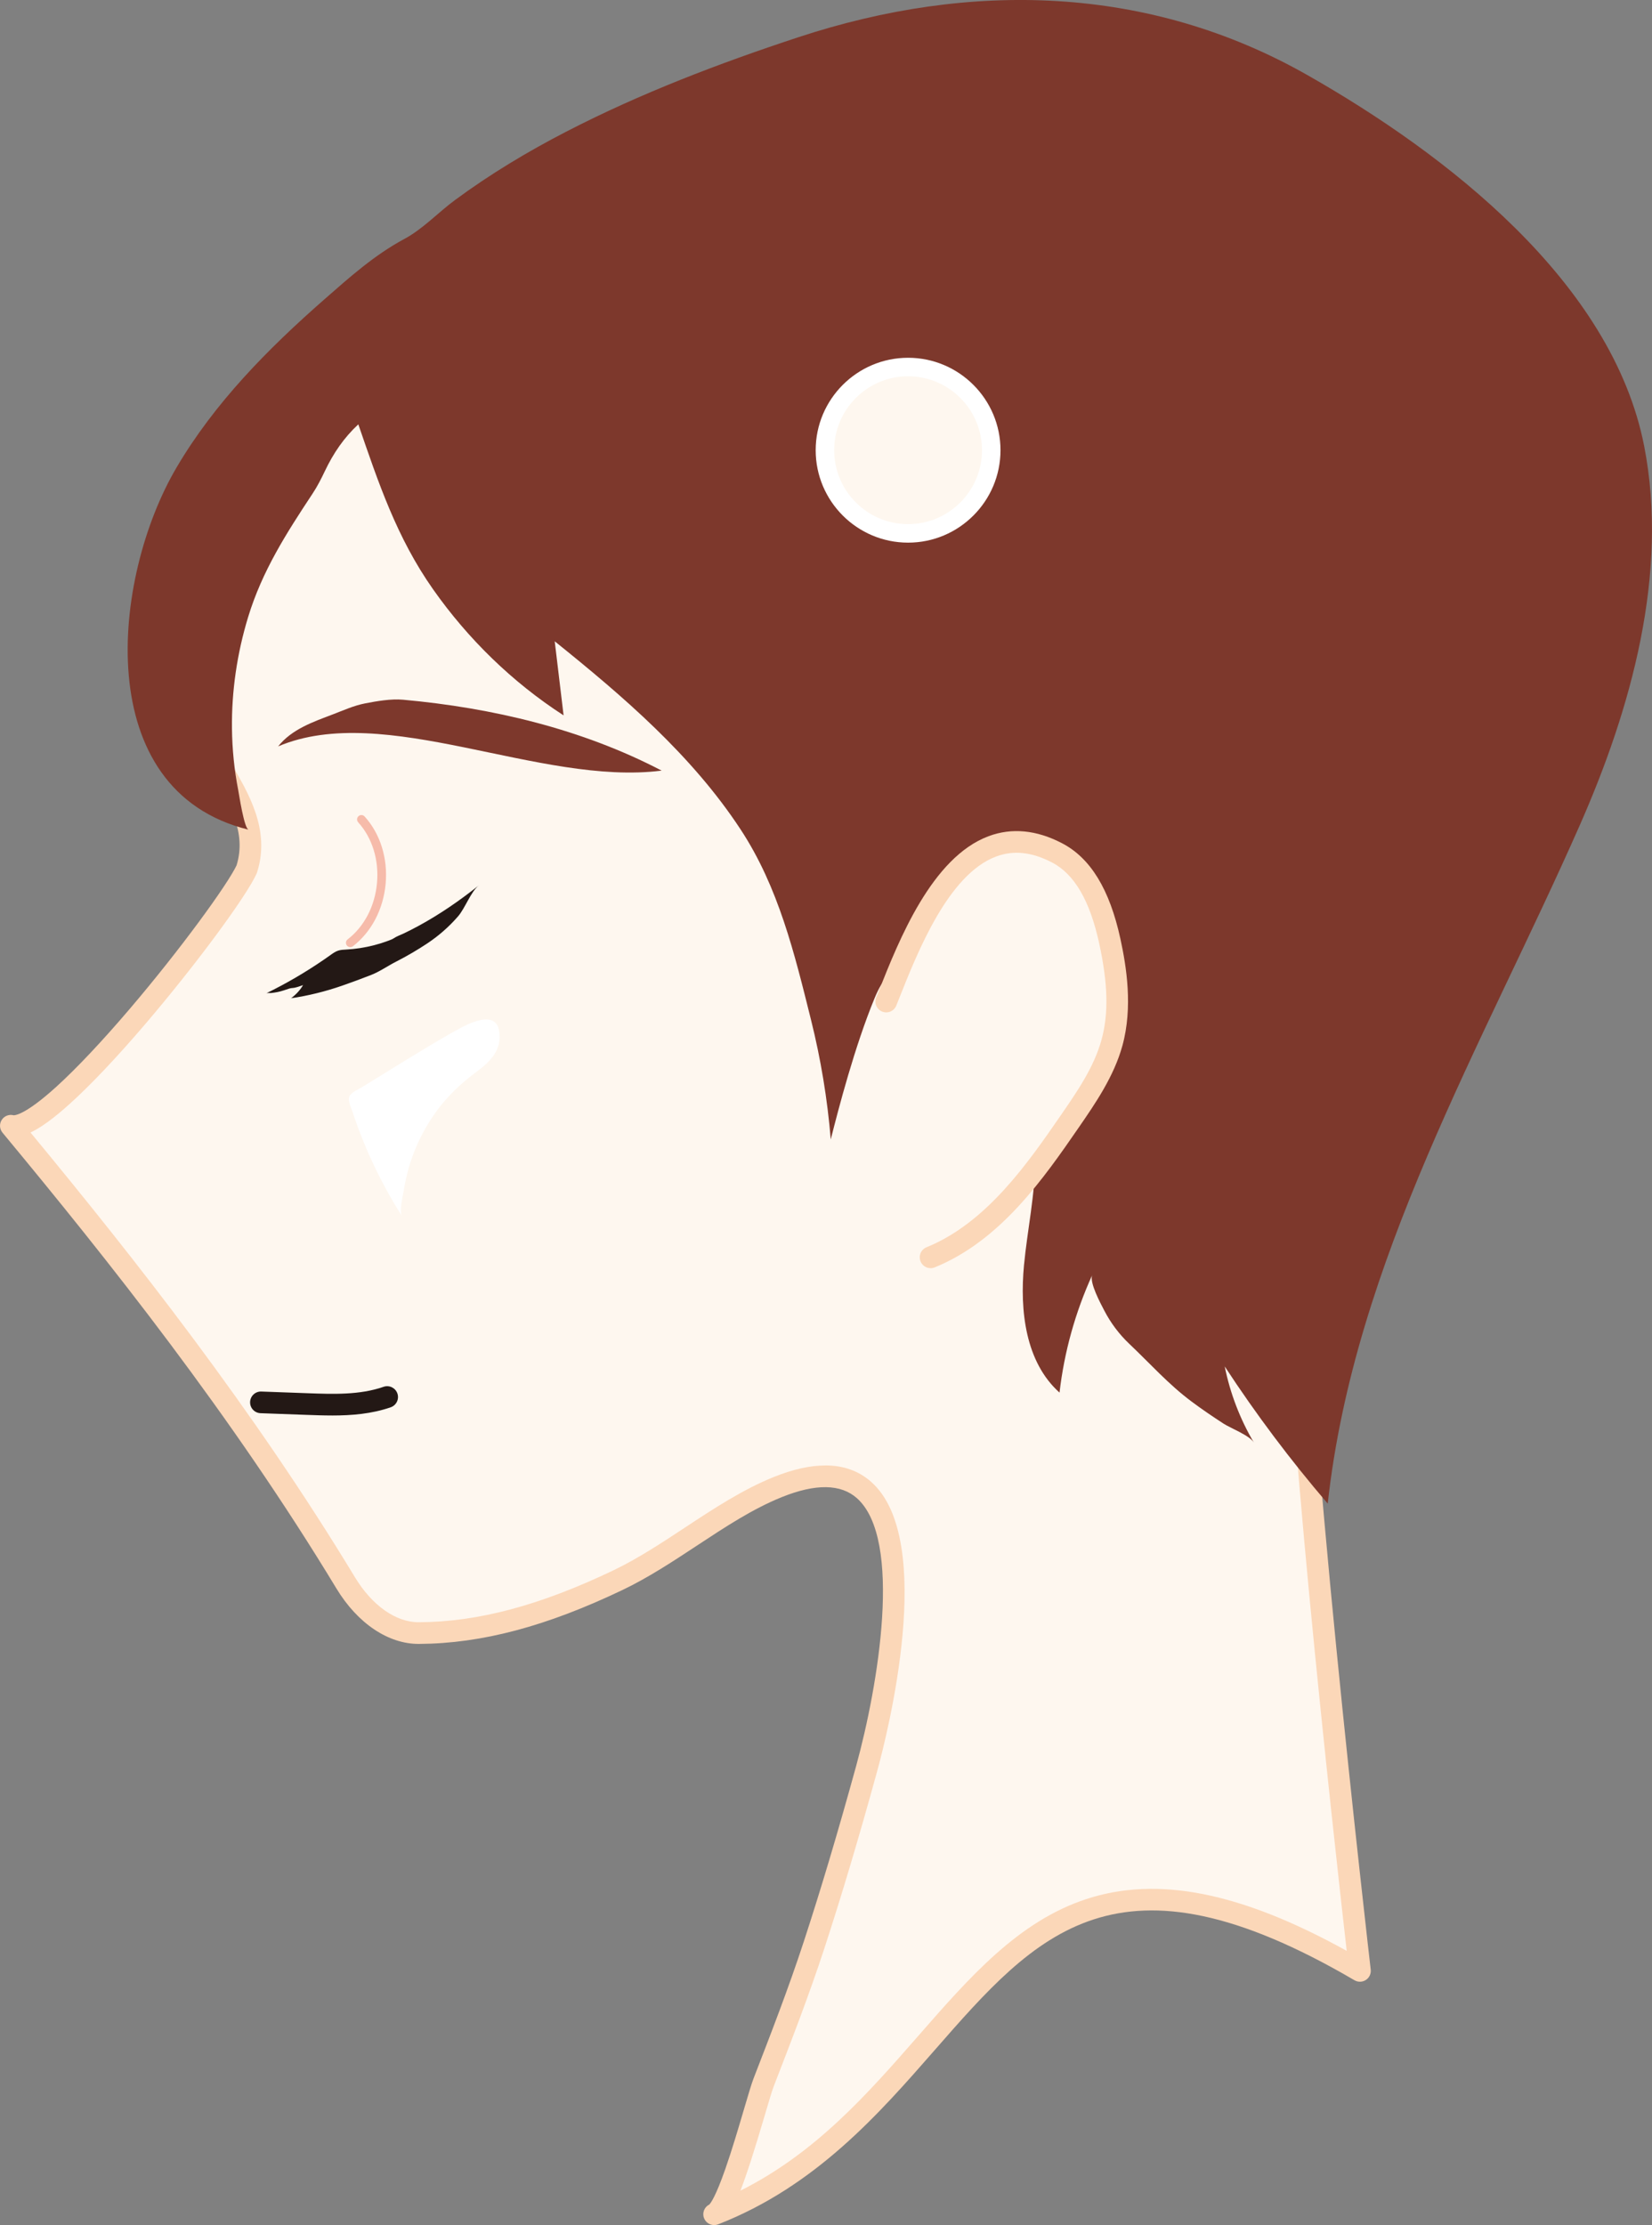
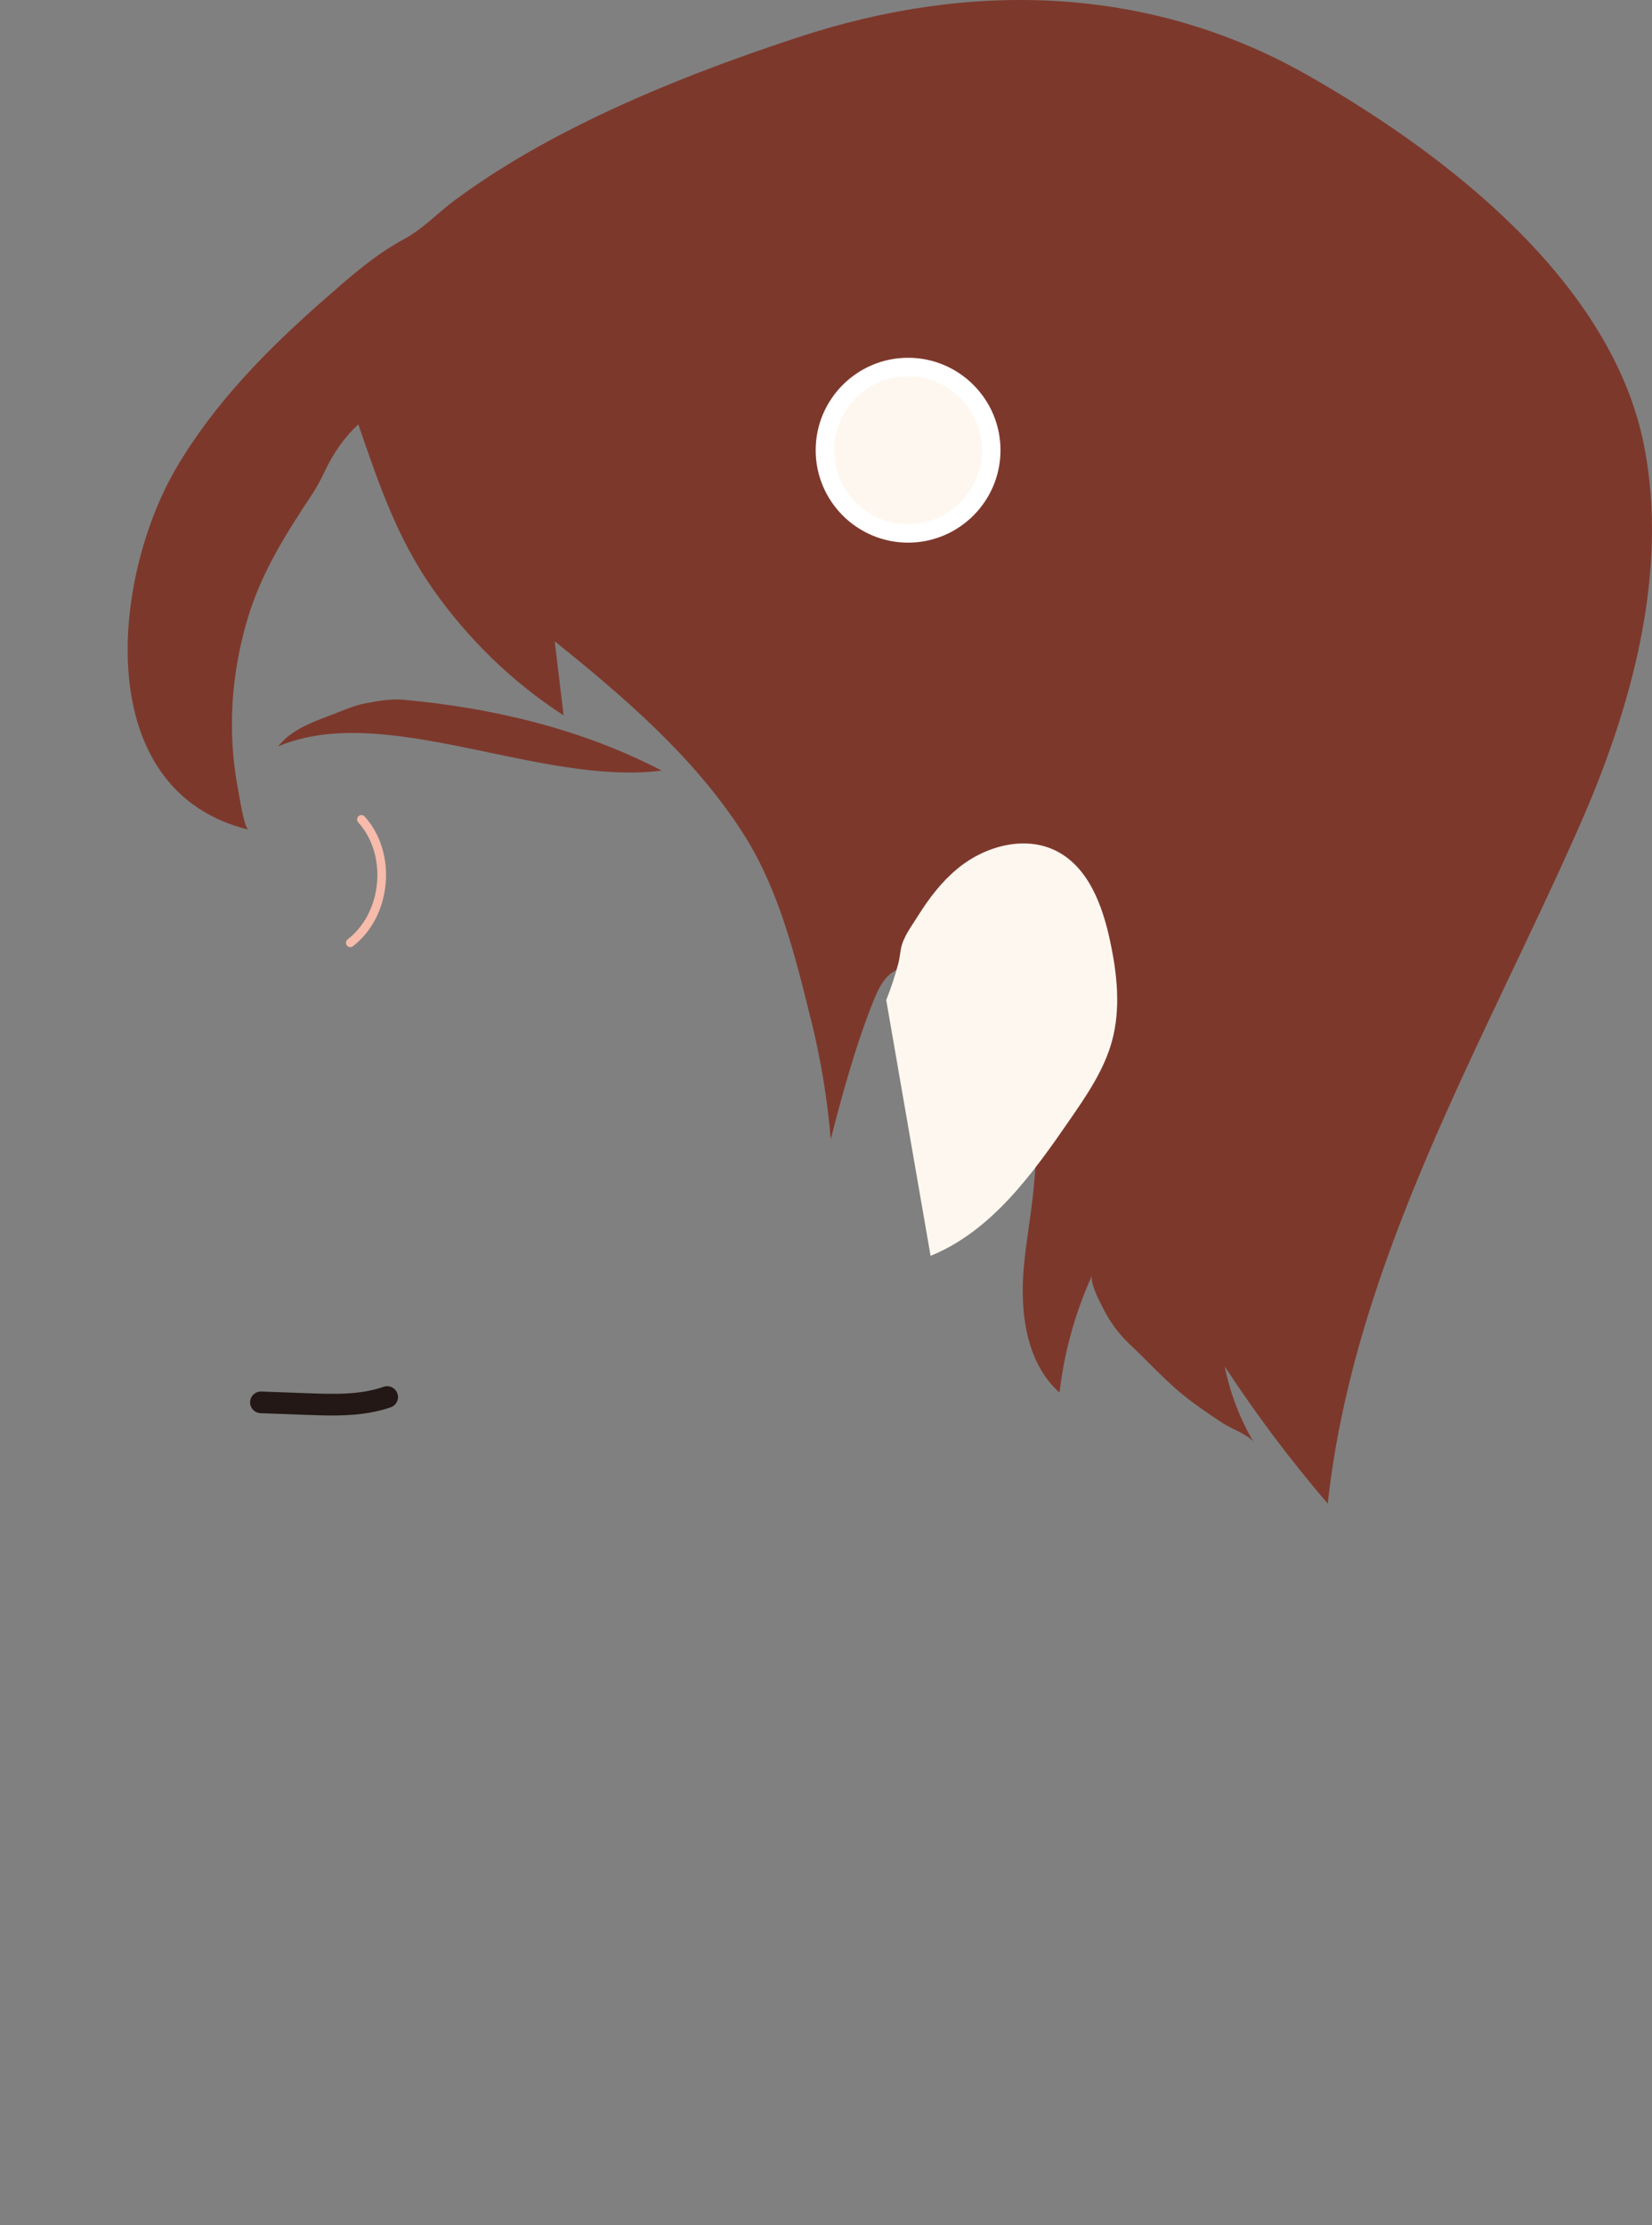
<svg xmlns="http://www.w3.org/2000/svg" id="_レイヤー_2" data-name="レイヤー 2" viewBox="0 0 1218.36 1640.45">
  <rect x="0" y="0" width="1218.36" height="1640.45" fill="#808080" stroke="none" />
  <defs>
    <style>
      .cls-1 {
        fill: #231815;
      }

      .cls-2 {
        fill: #fff;
      }

      .cls-3 {
        fill: #fef7ef;
      }

      .cls-4 {
        fill: #f6bbaa;
      }

      .cls-5 {
        fill: #fbd7b8;
      }

      .cls-6 {
        fill: #7d382c;
      }
    </style>
  </defs>
  <g id="_レイヤー_1-2" data-name="レイヤー 1">
    <g>
      <g>
-         <path class="cls-3" d="M246.13,294.96c-40.98,57.71-73.05,128.05-100.74,193.06-23.54,55.27,54.69,95.71,36.57,152.75-13.61,30.22-143.74,196.96-173.97,189.18,89.9,108.37,174.38,217.1,246.95,337.02,11.85,19.58,31.25,37.22,54.14,37.01,51.42-.3,100.89-17.12,146.82-39.09,40.54-19.4,76.96-52.18,117.86-68.62,125.13-50.29,80.07,154.36,65.33,207.93-11.93,43.37-24.74,87.08-38.72,129.81-11.18,34.18-24.17,67.7-37.16,101.22-5.5,14.2-24.95,92.69-36.52,97.2,196.86-76.78,195.69-343.61,476.28-179.42,0,0-52.19-450.17-45.67-538.26,7.83-105.73,99.9-198.62,154.11-283.49,103.77-162.45,64.98-377.79-86.71-497.69-115.74-91.48-275.39-108.32-416.18-78.9-144.31,30.16-285.16,111.62-362.37,240.27Z" />
-         <path class="cls-5" d="M526.68,1640.45c-3.2,0-6.22-1.93-7.45-5.09-1.52-3.89.22-8.25,3.9-10.07.97-.97,4.61-5.65,11.77-26.1,4.94-14.1,9.83-30.71,13.76-44.05,3.08-10.46,5.52-18.72,7.09-22.78,12.73-32.85,25.89-66.82,37.02-100.82,12.68-38.75,25.31-81.09,38.61-129.44,16.25-59.07,34.67-167.14.63-197.52-11.84-10.57-30.44-10.86-55.27-.88-21.55,8.66-41.62,21.89-62.87,35.89-17.5,11.53-35.59,23.46-54.52,32.52-56.29,26.93-104.02,39.6-150.22,39.88-22.6.2-45.41-15.07-61.02-40.87-77.23-127.63-167.83-241.5-246.26-336.05-2.21-2.67-2.45-6.46-.6-9.38,1.86-2.93,5.39-4.33,8.74-3.46.05,0,7.13,1.12,31.34-20.82,15.02-13.61,33.8-33.52,54.32-57.57,37.38-43.81,72.17-91.69,78.84-105.92,7.49-24.34-5.31-45.86-18.84-68.62-15.34-25.79-31.2-52.47-17.6-84.39,28.42-66.75,60.38-136.48,101.4-194.31,37.67-62.67,90.97-116.3,158.42-159.42,61.73-39.47,134.01-68.61,209.02-84.29,74.27-15.52,150.49-17.58,220.43-5.95,78.17,13,146.25,42.07,202.34,86.4,75.07,59.34,125.53,143.78,142.07,237.77,16.61,94.34-2.42,190.41-53.58,270.49-13.93,21.81-30,43.69-47.02,66.85-49.26,67.05-100.19,136.39-105.86,212.93-6.39,86.32,45.12,532.25,45.64,536.75.35,3.01-1.03,5.96-3.57,7.61-2.54,1.66-5.79,1.74-8.41.21-174.98-102.39-234.39-34.47-309.6,51.52-41.16,47.06-87.82,100.4-159.73,128.45-.95.37-1.94.55-2.9.55ZM608.65,1080.4c13.48,0,24.84,4.08,33.99,12.25,48.09,42.91,11.89,185.53,4.14,213.68-13.37,48.6-26.07,91.18-38.83,130.17-11.26,34.41-24.5,68.58-37.31,101.63-1.33,3.44-3.8,11.82-6.66,21.52-7.51,25.5-13.16,43.23-17.92,55.44,55.78-27.94,94.06-71.7,131.21-114.17,37.92-43.36,73.75-84.31,123.76-100.76,52.59-17.3,113.93-5.2,192.17,38.13-9.28-81.49-49.8-444.56-43.9-524.1,2.7-36.43,15.3-74.51,38.53-116.42,20.25-36.54,45.74-71.24,70.39-104.79,16.86-22.94,32.77-44.62,46.43-65.99,101.63-159.1,65.12-368.52-84.93-487.12-103.62-81.9-252.9-110.09-409.59-77.34-156.36,32.68-286.54,118.9-357.16,236.56-.11.18-.22.35-.34.52-40.23,56.64-71.79,125.54-99.9,191.57-10.42,24.46,2.12,45.54,16.64,69.96,14.14,23.77,30.16,50.72,20.2,82.08-.09.29-.2.58-.33.86-7.65,16.99-45.19,67.71-81.96,110.75-21.07,24.67-40.41,45.09-55.92,59.06-11.59,10.44-21.03,17.37-28.86,21.08,76.84,92.98,164.24,203.88,239.28,327.89,12.66,20.91,30.34,33.3,47.23,33.16,43.78-.26,89.35-12.43,143.44-38.31,17.95-8.59,35.58-20.21,52.62-31.44,20.97-13.82,42.66-28.12,65.7-37.38,14.04-5.64,26.69-8.46,37.88-8.46ZM246.13,294.96h0,0Z" />
-       </g>
+         </g>
      <path class="cls-4" d="M258.33,698.29c-.96,0-1.91-.43-2.54-1.25-1.07-1.4-.81-3.41.59-4.48,12.23-9.38,20.13-24.53,21.66-41.55,1.54-17.02-3.52-33.33-13.87-44.75-1.19-1.31-1.09-3.33.22-4.52,1.31-1.19,3.33-1.09,4.52.22,11.55,12.74,17.2,30.83,15.5,49.62-1.7,18.79-10.5,35.58-24.14,46.05-.58.44-1.26.66-1.94.66Z" />
-       <path class="cls-1" d="M239.21,707.28c-13.65,9.4-28,17.79-42.89,25.07.88-.43,2.8-.15,3.79-.25,1.58-.17,3.14-.41,4.7-.73,2.96-.6,5.71-1.62,8.57-2.55.86-.28,1.65-.34,2.54-.42,2.58-.21,5.14-1.34,7.6-2.11-2.28,3.8-5.35,7.13-8.96,9.7.41-.29,1.61-.25,2.12-.33.84-.13,1.67-.27,2.51-.41,1.6-.28,3.21-.57,4.8-.88,3.19-.63,6.37-1.33,9.54-2.11,6.32-1.55,12.57-3.4,18.72-5.54,7.19-2.5,14.45-5.17,21.52-7.95,6.31-2.47,12.19-6.66,18.25-9.74,7.99-4.07,15.81-8.64,23.27-13.61,8.33-5.55,15.92-12.23,22.49-19.79,5.25-6.05,9.44-18.17,15.28-22.82-13.91,11.07-28.62,21.23-44.25,29.73-3.74,2.04-7.54,3.98-11.39,5.81-2.21,1.05-4.67,1.85-6.7,3.21-1.32.89-2.74,1.41-4.24,1.97-6.82,2.55-13.91,4.39-21.11,5.49-3.31.5-6.65.85-10,1.04-2,.11-4.04.17-5.95.79-2.11.68-3.95,2.01-5.75,3.3-1.48,1.05-2.96,2.09-4.46,3.12Z" />
      <path class="cls-1" d="M244.86,1043.58c-6.41,0-12.69-.23-18.72-.45l-33.99-1.24c-4.41-.16-7.86-3.87-7.69-8.28.16-4.41,3.87-7.87,8.28-7.69l33.99,1.24c18.95.69,38.55,1.41,56.17-4.73,4.17-1.45,8.72.75,10.18,4.92,1.45,4.17-.75,8.72-4.92,10.18-14.12,4.92-29.01,6.06-43.29,6.06Z" />
      <path class="cls-6" d="M757.56,913.03c-.9,6.57-1.73,13.15-2.36,19.76-3.17,33.6,1.06,71.41,26.21,93.92,3.45-29.95,11.64-59.34,24.15-86.76-2.43,5.33,6.35,21.44,8.81,26.19,4.75,9.18,11.04,17.58,18.55,24.68,15.24,14.41,28.75,29.73,45.84,42.46,7.63,5.69,15.49,11.04,23.47,16.22,5.28,3.43,19.42,8.81,22.51,14.05-10.23-17.34-17.53-36.4-21.5-56.13,23.11,35.3,48.5,69.11,75.97,101.13,19.62-178.92,114.49-338.28,185.84-500.03,37.78-85.64,65.87-185.58,47.56-279.51-23.63-121.24-146.33-215.62-248.23-273.56-117.19-66.63-249.01-69.68-375.62-27.99-58.36,19.22-116.42,41.35-171.07,69.56-28.61,14.77-56.31,31.4-82.22,50.54-12.43,9.18-23.59,21.28-37.28,28.62-22.01,11.81-40.15,28.04-59.01,44.57-41.49,36.36-80.94,76.21-109.06,124.07-47.71,81.18-63.76,238.14,53.21,266.89-3.25-.8-6.99-25.83-7.67-29.35-2.9-14.86-4.4-29.99-4.58-45.13-.34-27.82,3.8-55.68,11.91-82.28,10.39-34.07,28.19-61.76,47.56-91.06,3.54-5.35,6.34-10.89,9.1-16.67,6.2-13.02,13.96-24.47,24.61-34.37,14.92,43.28,28.32,83.5,55.11,121.58,25.82,36.71,58.56,68.61,96.28,92.98-2.18-18.2-4.36-36.4-6.54-54.6,50.89,40.9,101.26,84.13,137.09,138.71,28.02,42.67,39.75,91.55,51.92,140.34,7.22,28.94,12.11,58.47,14.57,88.2,5.85-23.23,17.69-68.61,32.29-104.06,12.5-30.34,21.52-14.28,41.76-41.59,25.79-34.8,62.66-56.17,87.94-16.8,20.03,31.21,22.23,79.02,10.46,113.54-4.91,14.4-11.41,28.18-16.33,42.54-4.49,13.09-5.09,26.57-6.29,40.25-1.15,13.09-3.18,26.08-4.96,39.1Z" />
      <path class="cls-3" d="M653.61,737.28c3.54-8.85,6.53-17.91,8.95-27.13.94-3.57,1.22-7.06,1.88-10.62,1.62-8.72,7.9-16.77,12.51-24.16,8.02-12.87,17.33-25.1,29.05-34.83,20.29-16.86,50.13-25.06,73.54-12.89,23.21,12.08,33.39,39.6,38.95,65.17,5.36,24.63,8.26,50.55,1.57,74.86-5.83,21.18-18.51,39.71-30.99,57.79-27.61,40.01-57.72,82.1-102.76,100.4l-32.71-188.58Z" />
      <path class="cls-6" d="M487.97,568.14c-89.97,11.47-204.08-51.19-282.84-17.87,10.04-12.64,25.73-18.03,40.29-23.57,7.95-3.02,15.53-6.52,23.94-8.14,8.58-1.66,19.11-3.48,27.85-2.69,65.84,5.97,131.86,21.54,190.76,52.27Z" />
-       <path class="cls-2" d="M296.46,896.6c-2.25-3.53.9-16.04,1.53-20.05,1.09-6.89,2.75-13.7,4.93-20.32,4.37-13.27,10.84-25.84,19.09-37.11,8.44-11.52,18.63-20.95,30.06-29.42,9.99-7.41,18.16-16.07,16.1-29.41-2.81-18.17-27.69-3-36.09,1.78-22.09,12.56-43.7,26.41-65.4,39.62-2.56,1.56-7.49,3.58-8.87,6.43-1.56,3.22.94,7.85,1.96,10.97,2.56,7.78,5.39,15.47,8.49,23.05,6.21,15.16,13.49,29.87,21.79,43.99,2.07,3.53,4.21,7.02,6.41,10.48Z" />
      <g>
        <circle class="cls-3" cx="669.72" cy="331.92" r="61.33" transform="translate(-38.54 570.78) rotate(-45)" />
        <path class="cls-2" d="M669.72,400.07c-37.58,0-68.15-30.57-68.15-68.15s30.57-68.15,68.15-68.15,68.15,30.57,68.15,68.15-30.57,68.15-68.15,68.15ZM669.72,277.41c-30.06,0-54.51,24.45-54.51,54.51s24.45,54.51,54.51,54.51,54.51-24.45,54.51-54.51-24.45-54.51-54.51-54.51Z" />
      </g>
-       <path class="cls-5" d="M686.32,934.96c-3.16,0-6.15-1.88-7.41-4.99-1.66-4.09.31-8.75,4.4-10.41,44.33-18.01,74.75-62.1,99.19-97.53,11.96-17.34,24.33-35.27,29.86-55.37,5.32-19.35,4.8-41.26-1.68-71.04-6.88-31.61-18.27-51.16-34.83-59.77-14.87-7.73-28.33-9.17-41.17-4.39-35.23,13.12-57.86,70.15-71.39,104.22-.78,1.97-1.53,3.87-2.26,5.68-1.64,4.1-6.29,6.09-10.39,4.45-4.1-1.64-6.09-6.29-4.45-10.39.72-1.8,1.47-3.69,2.25-5.64,14.51-36.54,38.78-97.7,80.67-113.3,17.07-6.36,35.29-4.62,54.13,5.19,21.04,10.94,35.13,34.02,43.08,70.56,4.38,20.14,9.3,50.21,1.47,78.68-6.25,22.71-19.99,42.63-32.11,60.21-25.65,37.18-57.58,83.46-106.33,103.27-.98.4-2,.59-3.01.59Z" />
    </g>
  </g>
</svg>